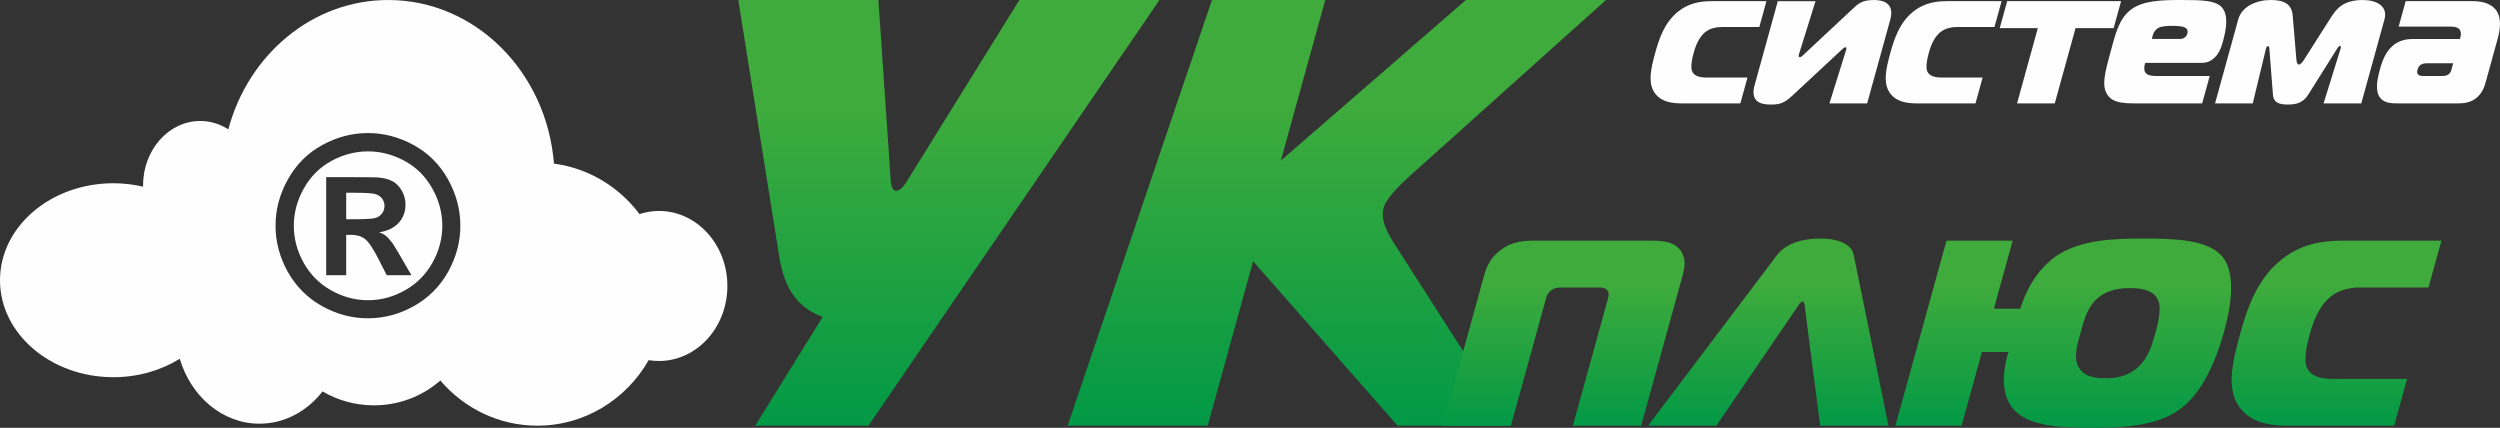
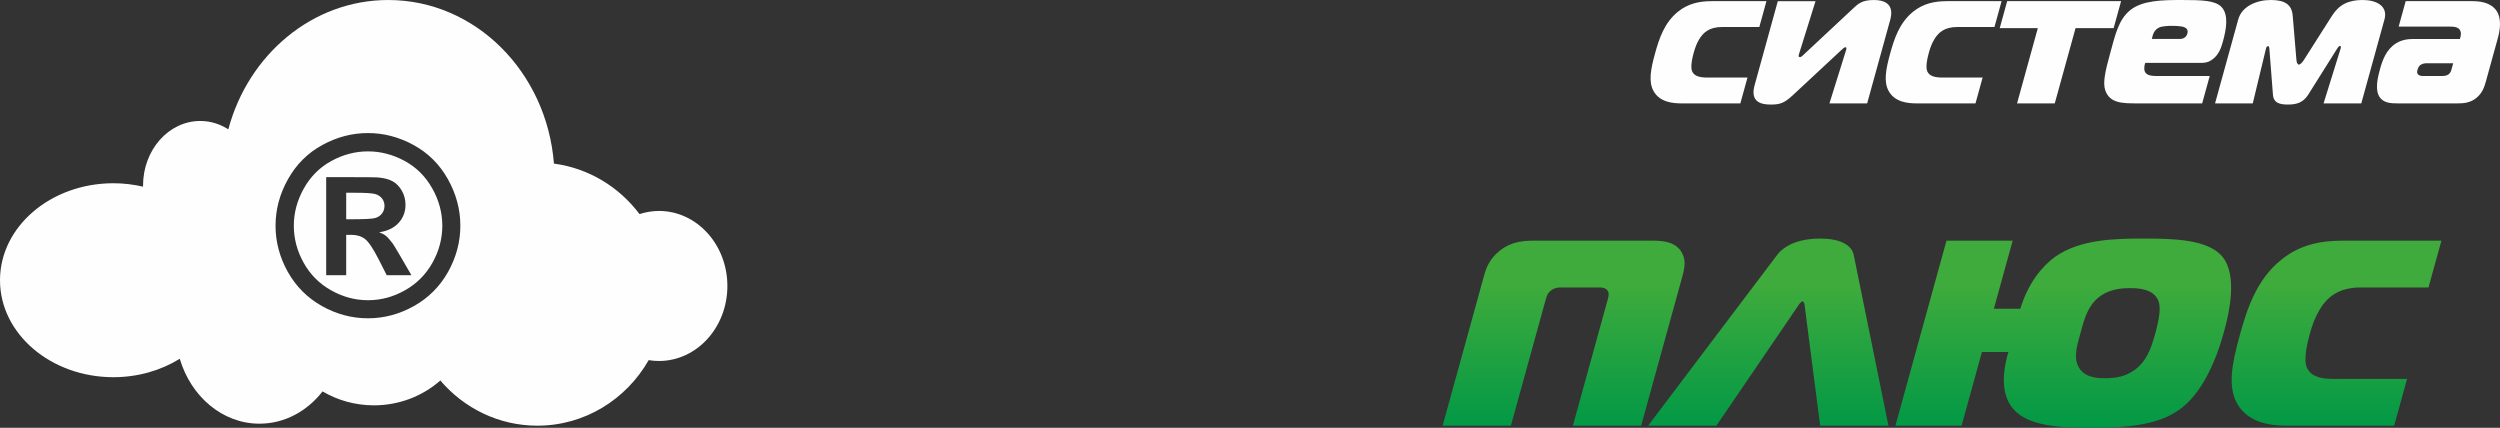
<svg xmlns="http://www.w3.org/2000/svg" xmlns:xlink="http://www.w3.org/1999/xlink" xml:space="preserve" width="76.2mm" height="13.039mm" version="1.1" style="shape-rendering:geometricPrecision; text-rendering:geometricPrecision; image-rendering:optimizeQuality; fill-rule:evenodd; clip-rule:evenodd" viewBox="0 0 7619.98 1303.86">
  <rect x="0" y="0" width="7619.98" height="1303.86" fill="#333333" stroke="none" />
  <defs>
    <style type="text/css">
   
    .fil0 {fill:#FEFEFE;fill-rule:nonzero}
    .fil2 {fill:url(#id0);fill-rule:nonzero}
    .fil1 {fill:url(#id1);fill-rule:nonzero}
   
  </style>
    <linearGradient id="id0" gradientUnits="userSpaceOnUse" x1="5752.38" y1="1314.67" x2="5752.38" y2="716.32">
      <stop offset="0" style="stop-opacity:1; stop-color:#009846" />
      <stop offset="0.749" style="stop-opacity:1; stop-color:#3FAB3C" />
      <stop offset="1" style="stop-opacity:1; stop-color:#3FAB3C" />
    </linearGradient>
    <linearGradient id="id1" gradientUnits="userSpaceOnUse" xlink:href="#id0" x1="3427.77" y1="1321.9" x2="3427.77" y2="-24.41">
  </linearGradient>
  </defs>
  <g id="Layer_x0020_1">
    <g id="_2403448842480">
      <path class="fil0" d="M5304.56 315.09l21.76 -78.77 -113.79 0c-17.58,0 -48,1.75 -55.75,-21.17 -1.46,-5.29 -4.35,-18.23 5.55,-54.07 4.38,-15.87 9.14,-28.82 16.65,-41.16 11.97,-19.99 30.32,-37.62 69.63,-37.62l113.76 0 21.74 -78.77 -167.13 0c-36.97,0 -71.74,7.05 -102.76,32.33 -41.53,33.5 -57.34,82.29 -69.83,127.56 -13.14,47.61 -20.35,86.43 -4.09,114.64 18.91,33.49 58.38,37.03 84.77,37.03l179.49 0zm386.5 0l69.81 -252.78c4.38,-15.87 16.04,-62.31 -49.66,-62.31 -35.19,0 -47.82,11.75 -60.44,23.5l-151.75 141.67c-3.14,2.95 -8.28,8.83 -12.98,8.83 -4.69,0 -4.31,-3.53 -2.85,-8.83l50.49 -161.64 -114.95 0 -70.76 256.29c-14.93,54.1 24.24,58.8 49.46,58.8 25.23,0 39.51,-2.95 65.52,-27.03l148.42 -138.17c5.42,-4.7 9.62,-9.41 13.14,-9.41 4.7,0 3.42,4.71 2.11,9.41l-50.51 161.67 114.95 0zm330.2 0l21.77 -78.77 -113.79 0c-17.59,0 -48,1.75 -55.75,-21.17 -1.46,-5.29 -4.35,-18.23 5.55,-54.07 4.38,-15.87 9.14,-28.82 16.64,-41.16 11.98,-19.99 30.33,-37.62 69.63,-37.62l113.77 0 21.74 -78.77 -167.13 0c-36.97,0 -71.74,7.05 -102.76,32.33 -41.53,33.5 -57.34,82.29 -69.83,127.56 -13.14,47.61 -20.35,86.43 -4.09,114.64 18.91,33.49 58.38,37.03 84.77,37.03l179.48 0zm241.64 0l63.32 -229.27 116.12 0 22.71 -82.29 -347.2 0 -22.71 82.29 116.12 0 -63.32 229.27 114.96 0zm449.27 0l23.06 -83.48 -150.73 0c-20.53,0 -41.98,1.17 -47.58,-14.7 -2.31,-6.46 -1.14,-17.04 1.71,-25.28l169.49 0c10.56,0 20.69,-0.59 32.93,-8.81 21.52,-14.11 29.02,-37.03 34.52,-57.02 9.44,-34.11 18.71,-80.53 -4.53,-104.64 -19.1,-19.99 -59.84,-21.16 -122.6,-21.16 -58.64,0 -118.21,1.17 -155.07,30.57 -36.11,28.79 -46,75.24 -61.74,132.26 -15.59,56.44 -22.33,89.36 -15.01,111.69 13.44,40.57 52.72,40.57 99.06,40.57l196.49 0zm-153.41 -196.34c3.21,-15.87 8.37,-28.23 21.87,-34.69 9.53,-4.7 27.88,-5.29 41.38,-5.29 5.86,0 20.93,0.59 29.85,2.34 16.01,3.54 17.54,12.95 15.27,21.16 -1.64,5.9 -6.92,16.48 -23.34,16.48l-85.03 0zm564.91 29.38c3.22,-5.29 6.36,-8.21 8.72,-8.21 1.17,0 3.77,1.17 2.15,7.04l-52.28 168.13 114.93 0 70.62 -255.73c11.36,-41.15 -24.64,-59.36 -66.29,-59.36 -42.81,0 -71.76,13.53 -93.68,48.2l-86 135.21c-5.22,8.22 -11.35,13.51 -14.87,13.51 -3.53,0 -6.76,-5.29 -7.42,-13.51l-11.36 -135.21c-2.72,-34.67 -24.21,-48.2 -67.02,-48.2 -41.65,0 -87.74,18.21 -99.1,59.36l-70.62 255.73 114.96 0 40.4 -167.54c1.46,-5.29 4.32,-7.05 6.07,-7.05 2.33,0 3.88,2.93 4.17,8.22l10.81 139.33c1.89,27.04 22.64,30.57 45.5,30.57 22.87,0 45.53,-3.53 62.4,-30.57l87.91 -139.92zm208.82 -144.6l-21.4 77.58 156.01 0c11.73,0 26.21,0.61 31.79,12.36 3.32,7.05 1.63,15.29 0.17,20.58l-1.3 4.7 -136.07 0c-18.19,0 -38.29,0.59 -58.87,13.51 -29.83,18.82 -41.26,51.74 -48.72,78.77 -6.82,24.7 -17.02,65.85 1.04,87.6 12.19,15.29 32.97,16.46 52.33,16.46l182.99 0c17.59,0 38.46,-1.17 57.35,-16.46 18.1,-14.7 24.5,-33.52 29.04,-49.98l36.02 -130.5c6.99,-25.26 13.68,-62.3 -5.14,-87.58 -9.77,-13.53 -31.24,-27.04 -69.38,-27.04l-205.86 0zm144.81 189.29l-5.35 19.38c-1.46,5.3 -3.66,11.19 -10.08,15.29 -4.34,2.95 -12.29,4.12 -18.15,4.12l-59.81 0c-5.28,0 -11.26,-1.76 -14.38,-5.29 -2.99,-4.12 -2.27,-8.82 -0.96,-13.51 1.46,-5.29 3.5,-10.6 8.73,-14.7 6.58,-4.7 14.94,-5.29 18.47,-5.29l81.53 0z" />
-       <path class="fil1" d="M3254.07 1297.46l426.96 0 138.4 -501.21 440.52 501.21 345.25 0 -351.49 -548.63c-19.1,-29.86 -47.96,-74.15 -36.19,-116.77 3.07,-11.12 16.25,-38.99 80.26,-96.39l597.28 -535.67 -426.96 0 -563.93 489.33 135.12 -489.33 -345.25 0 -439.97 1297.46zm-1003.69 -1297.46l123.81 776.37c12.98,81.31 40.19,155.35 133.43,189.52l-205.81 331.57 345.25 0 886.95 -1297.46 -426.95 0 -343.79 553.95c-13.47,21.74 -26.18,27.8 -31.72,27.8 -5.55,0 -14.87,-5.73 -16.35,-27.8l-37.87 -553.95 -426.95 0z" />
      <path class="fil2" d="M4680.22 733.52c-33.99,0 -71.42,1.05 -109.38,30.85 -30.1,24.47 -40.04,48.95 -47.99,77.67l-125.74 455.42 208.08 0 106.66 -386.24c2.92,-10.64 6.64,-20.23 18.26,-27.67 10.52,-7.45 23.28,-7.45 28.59,-7.45l114.64 0c5.31,0 18.04,0 24.48,7.45 7.5,7.44 5.9,17.03 2.98,27.67l-106.66 386.24 208.06 0 125.74 -455.42c7.96,-28.72 11.54,-53.2 -5.08,-77.67 -21.5,-29.8 -58.36,-30.85 -92.33,-30.85l-350.31 0zm343.24 563.94l208.06 0 248.05 -363.91c1.94,-3.18 9.41,-14.89 14.72,-14.89 5.31,0 6.33,11.71 6.51,14.89l47.07 363.91 208.08 0 -105.8 -520.31c-1.62,-9.59 -12.73,-50.02 -102.98,-50.02 -90.23,0 -123.69,40.43 -130.57,50.02l-393.14 520.31zm1053.84 -356.45l57.29 -207.49 -201.71 0 -155.7 563.94 201.7 0 61.99 -224.5 80.68 0c-27.67,92.56 -9.48,145.75 14.74,173.42 46.57,54.27 147.61,57.47 238.9,57.47 88.13,0 198.34,-3.2 270.66,-57.47 49.56,-37.23 98.2,-109.59 132.58,-234.09 16.16,-58.51 42.28,-172.37 -4.5,-229.82 -43.68,-53.22 -150.31,-55.34 -239.49,-55.34 -90.23,0 -193.8,2.12 -270.07,55.34 -39.77,28.72 -82.52,79.8 -106.39,158.54l-80.68 0zm263.36 76.6c8.8,-31.91 18.15,-73.42 44.89,-101.07 34.09,-35.12 77.45,-38.31 107.17,-38.31 28.68,0 71.29,3.19 86.03,38.31 7.93,21.28 3.37,53.2 -9.85,101.07 -9.69,35.12 -21.53,70.23 -45.27,94.71 -37.4,39.36 -83.35,40.43 -106.72,40.43 -23.35,0 -68.69,-1.07 -84.37,-40.43 -12.21,-28.72 0.76,-68.11 8.12,-94.71zm956.7 279.85l39.35 -142.58 -205.94 0c-31.84,0 -86.86,3.19 -100.88,-38.32 -2.67,-9.56 -7.87,-32.96 10.04,-97.87 7.95,-28.75 16.52,-52.15 30.12,-74.5 21.67,-36.17 54.91,-68.09 126.03,-68.09l205.94 0 39.36 -142.58 -302.55 0c-66.88,0 -129.85,12.77 -185.98,58.52 -75.15,60.66 -103.79,148.97 -126.41,230.89 -23.79,86.19 -36.83,156.42 -7.41,207.49 34.23,60.65 105.71,67.04 153.48,67.04l324.85 0z" />
      <path id="path5530" class="fil0" d="M1183.38 0.01c-231.29,0 -426.67,166.62 -487.46,394.19 -25.32,-16.18 -54.43,-25.49 -85.53,-25.49 -96.27,0 -174.39,88.24 -174.39,196.97 0,1.13 -0.02,2.18 0,3.28 -28.83,-6.67 -59.06,-10.43 -90.37,-10.43 -190.79,0 -345.64,132.47 -345.64,295.56 0,163.13 154.85,295.59 345.64,295.59 75.59,0 145.4,-20.93 202.31,-56.16 33.98,114.87 129.9,197.86 242.97,197.86 76.62,0 145.32,-38.12 192.26,-98.38 45.59,26.92 99.15,42.44 156.46,42.44 77.96,0 149.11,-28.65 202.5,-75.74 71.96,84.34 177.75,137.76 295.76,137.76 144.77,0 271.29,-80.45 339.29,-199.8 10.24,1.69 20.74,2.6 31.39,2.6 115.2,0 208.49,-102.33 208.49,-228.53 0,-126.24 -93.29,-228.77 -208.49,-228.77 -20.59,0 -40.52,3.48 -59.34,9.59 -62.03,-82.65 -154.83,-139.94 -260.85,-153.88 -21.71,-279.2 -239.53,-498.66 -505,-498.66l0 0zm-61.89 405.55c48.31,0 94.63,12.07 138.92,36.37 44.44,24.14 79.33,58.85 104.7,104.02 25.33,45.17 38.02,92.45 38.02,141.89 0,49.2 -12.43,95.99 -37.29,140.67 -24.97,44.5 -59.62,79.23 -104.05,104.26 -44.54,24.93 -91.23,37.37 -140.3,37.37 -49.09,0 -95.77,-12.44 -140.34,-37.37 -44.42,-25.03 -79.06,-59.76 -104.03,-104.26 -24.87,-44.68 -37.29,-91.47 -37.29,-140.67 0,-49.44 12.69,-96.72 38.05,-141.89 25.34,-45.17 60.23,-79.88 104.67,-104.02 44.29,-24.3 90.61,-36.37 138.94,-36.37zm0.24 55.84c-38.79,0 -75.92,9.7 -111.43,29.07 -35.55,19.37 -63.53,47.17 -83.99,83.53 -20.44,36.23 -30.75,74.34 -30.75,113.99 0,39.48 10.06,77.23 30,112.94 19.95,35.87 47.82,63.78 83.6,83.92 35.77,20.12 73.28,30.2 112.57,30.2 39.4,0 76.93,-10.08 112.59,-30.2 35.74,-20.14 63.63,-48.05 83.72,-83.92 20.07,-35.71 30.11,-73.46 30.11,-112.94 0,-39.65 -10.3,-77.76 -30.77,-113.99 -20.43,-36.36 -48.43,-64.16 -84.06,-83.53 -35.79,-19.37 -72.93,-29.07 -111.59,-29.07zm-127.52 377.4l0 -298.88 60.5 0c56.73,0 88.6,0.24 95.38,0.74 20.09,1.63 35.65,5.66 46.81,11.97 11.06,6.14 20.35,15.7 27.89,28.67 7.4,12.83 11.15,27.17 11.15,42.76 0,21.63 -7.03,40.02 -21.08,55.36 -14.06,15.35 -33.75,24.78 -59.12,28.55 9.04,3.41 16.05,7.18 20.98,11.19 4.89,4.02 11.65,11.72 20.18,22.89 2.29,3.03 9.55,15.13 22.1,36.49l35.01 60.26 -75.31 0 -24.71 -48.7c-16.68,-32.57 -30.51,-53.21 -41.41,-61.63 -11.05,-8.42 -24.86,-12.71 -41.69,-12.71l-15.68 0 0 123.04 -61 0zm61 -170.59l24.47 0c34.9,0 56.62,-1.38 65.01,-4.01 8.4,-2.66 15.08,-7.31 19.98,-13.96 4.87,-6.67 7.26,-14.21 7.26,-22.77 0,-8.17 -2.39,-15.61 -7.15,-22.02 -4.78,-6.43 -11.55,-11.07 -20.34,-13.83 -8.77,-2.78 -30.37,-4.16 -64.76,-4.16l-24.47 0 0 80.75z" />
    </g>
  </g>
</svg>